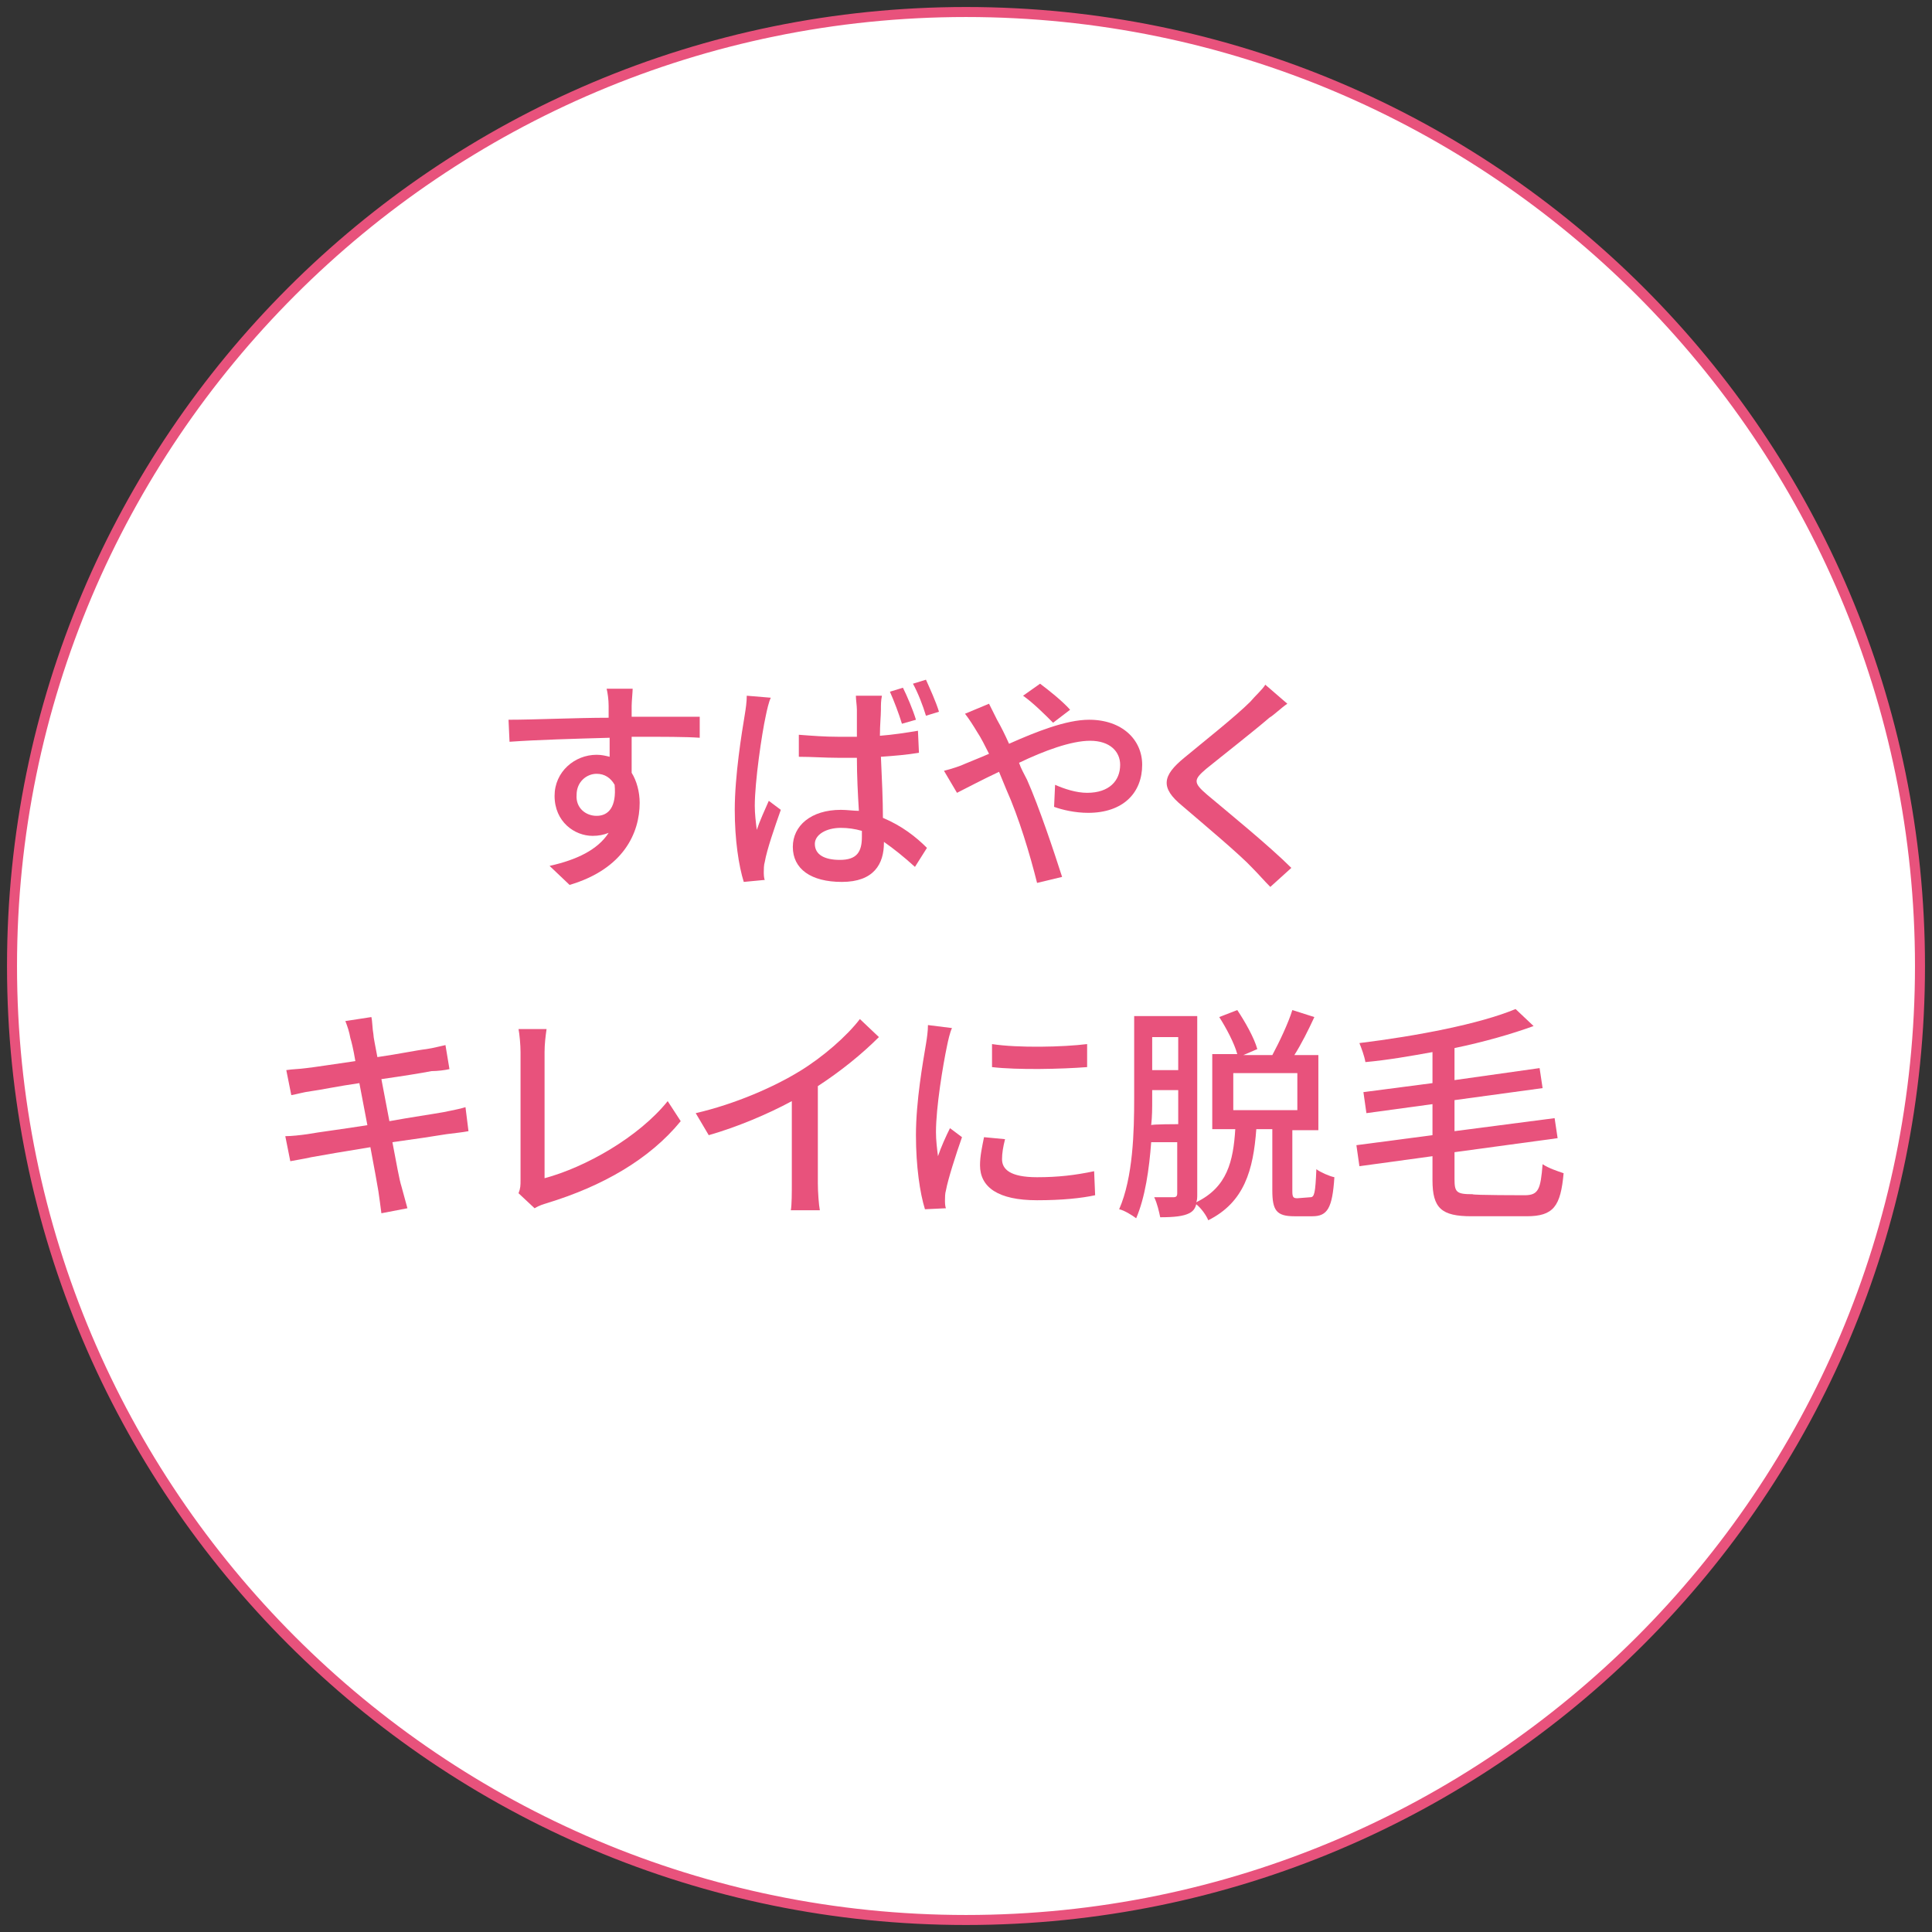
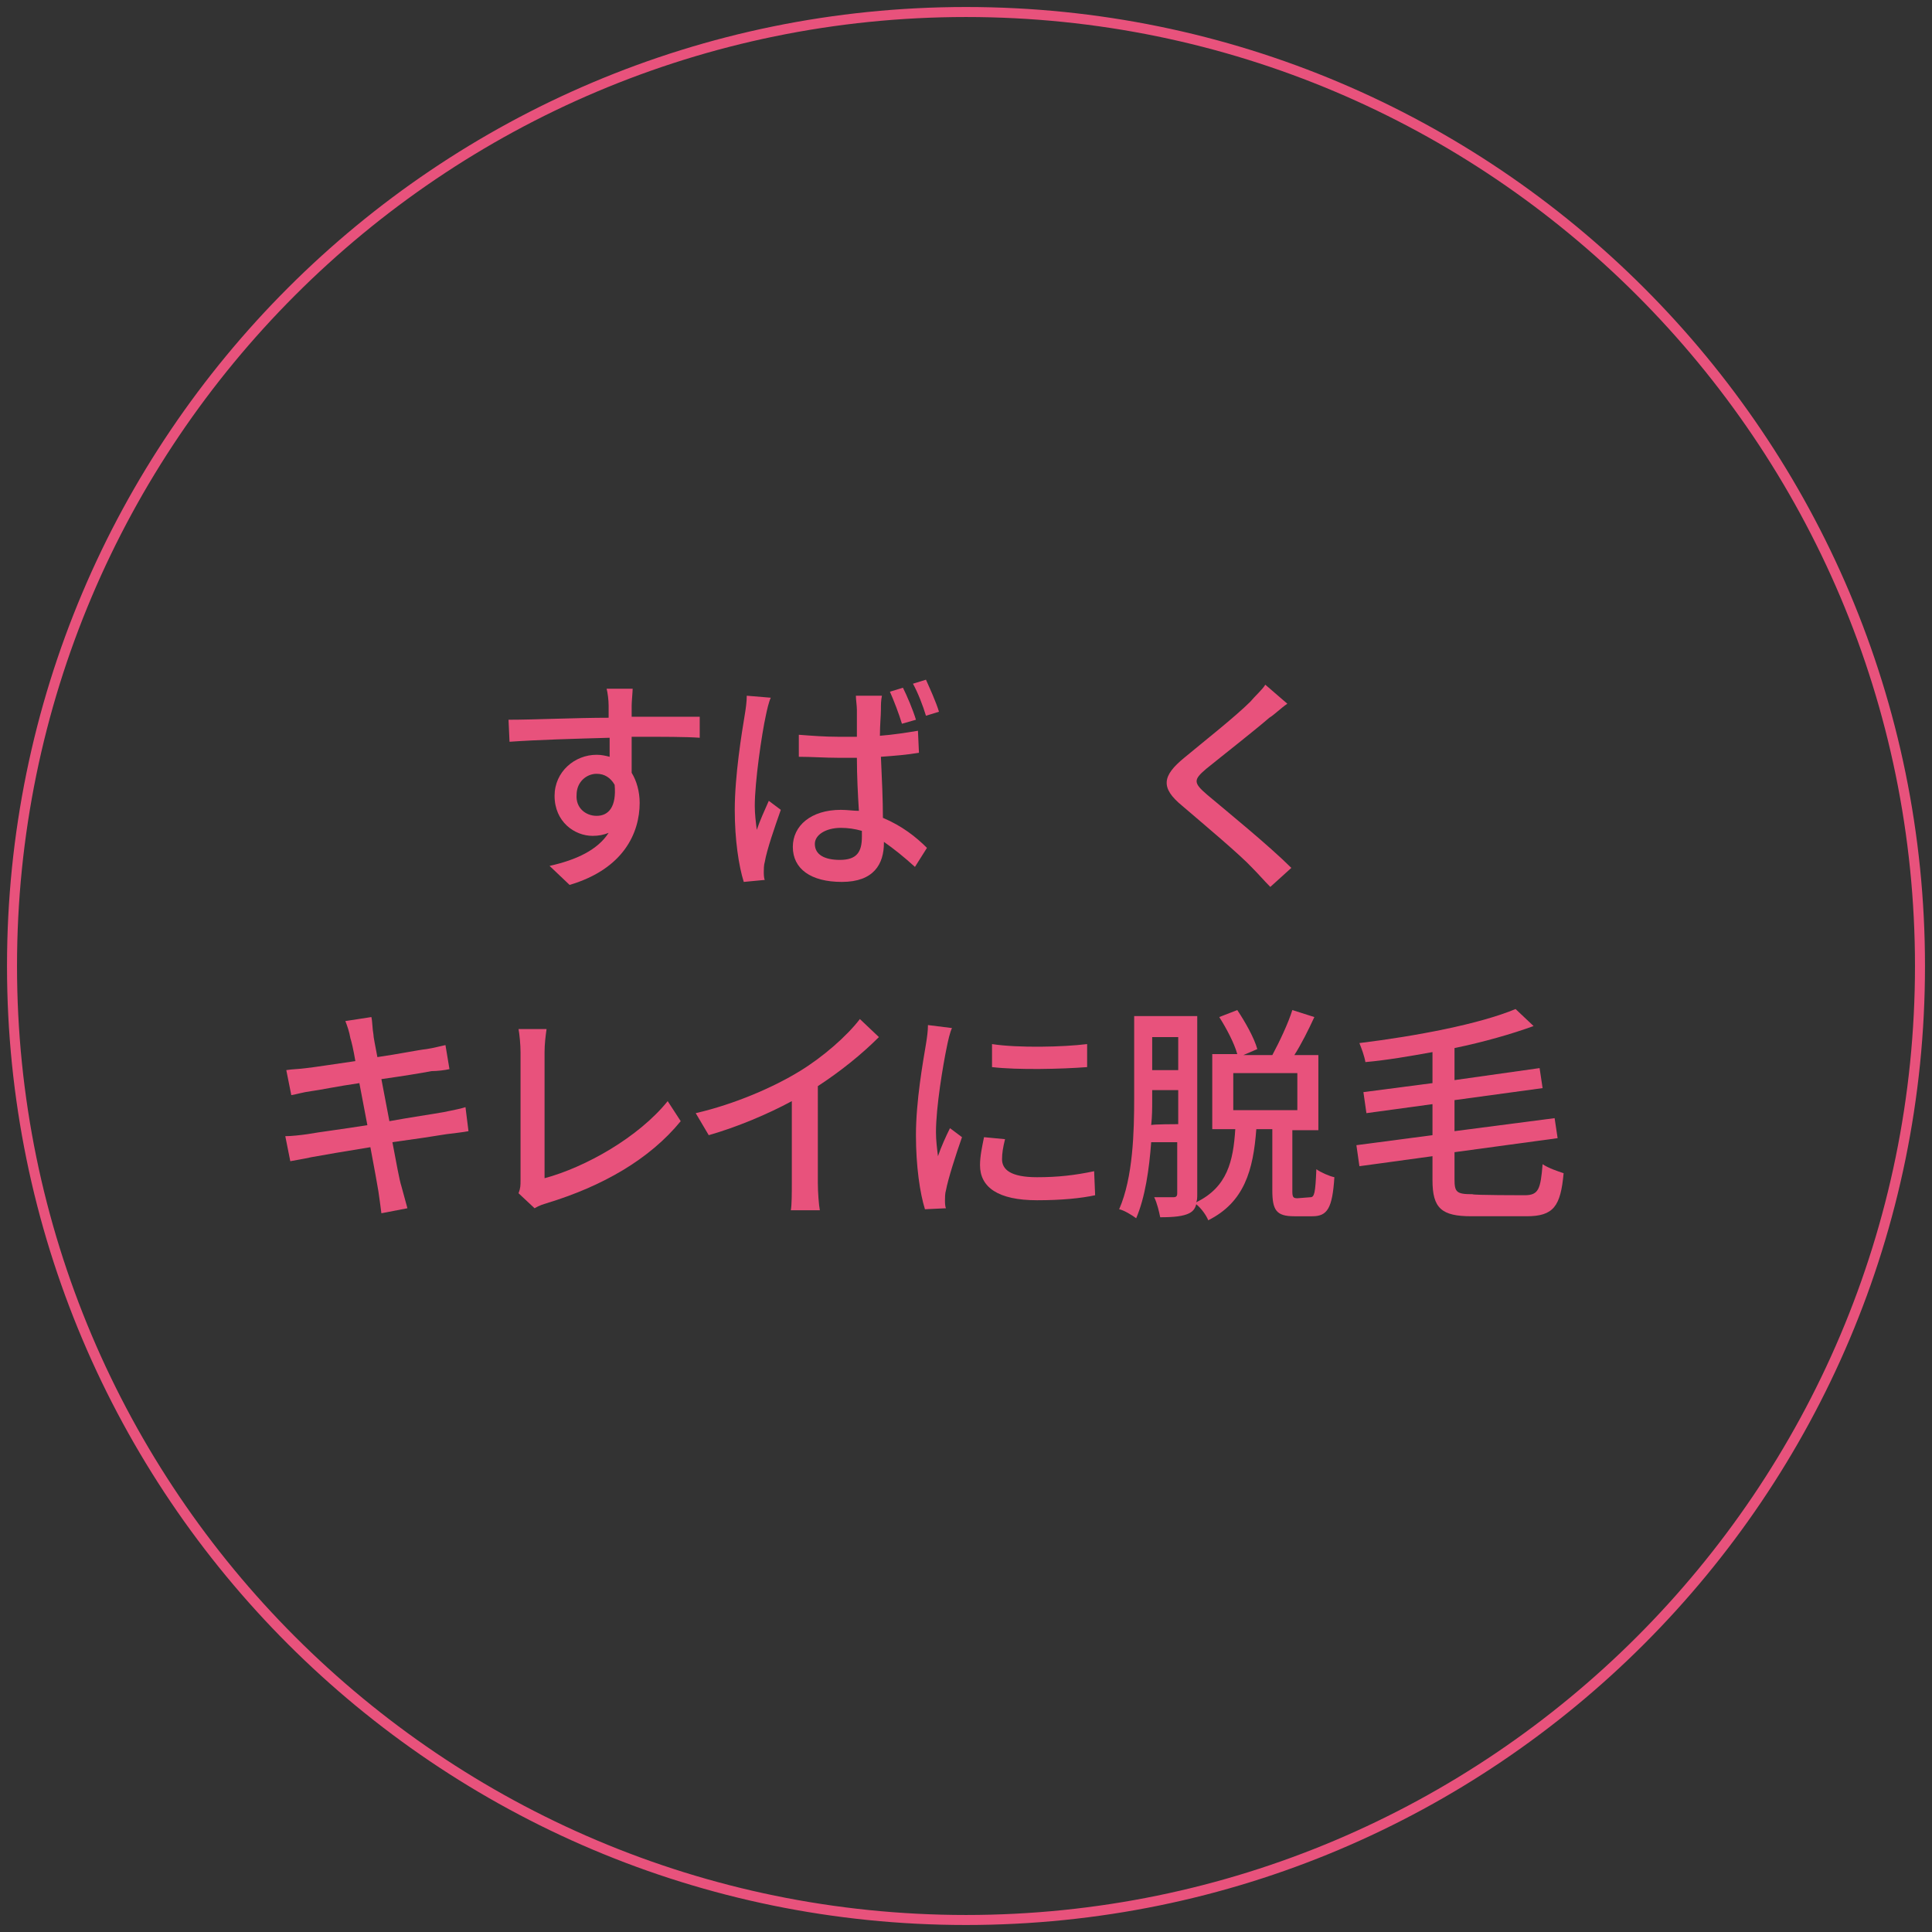
<svg xmlns="http://www.w3.org/2000/svg" version="1.1" id="レイヤー_1" x="0px" y="0px" viewBox="0 0 193 193" style="enable-background:new 0 0 193 193;" xml:space="preserve">
  <rect x="0" y="0" width="193" height="193" fill="#333333" stroke="none" />
  <style type="text/css">
	.st0{fill:#FFFFFF;}
	.st1{fill:#E8527C;}
	.st2{enable-background:new    ;}
</style>
  <g>
    <g>
-       <ellipse transform="matrix(0.707 -0.707 0.707 0.707 -39.972 96.5)" class="st0" cx="96.5" cy="96.5" rx="95.3" ry="95.3" />
      <path class="st1" d="M96.5,1.7c52.3,0,94.8,42.5,94.8,94.8s-42.5,94.8-94.8,94.8S1.7,148.8,1.7,96.5S44.2,1.7,96.5,1.7 M96.5,0.7    C43.6,0.7,0.7,43.6,0.7,96.5s42.9,95.8,95.8,95.8s95.8-42.9,95.8-95.8S149.4,0.7,96.5,0.7L96.5,0.7z" />
    </g>
    <g class="st2">
      <path class="st1" d="M69.9,73.7c-1.4-0.1-3.5-0.1-6.8-0.1c0,1.2,0,2.6,0,3.6c0.5,0.8,0.8,1.9,0.8,3c0,3-1.6,6.6-7,8.2l-2-1.9    c2.7-0.6,4.8-1.6,5.9-3.3c-0.5,0.2-1,0.3-1.6,0.3c-1.8,0-3.8-1.4-3.8-4c0-2.4,2-4.1,4.2-4.1c0.5,0,0.9,0.1,1.3,0.2l0-1.9    c-3.5,0.1-7.2,0.2-10,0.4l-0.1-2.2c2.6,0,6.8-0.2,10-0.2c0-0.5,0-0.9,0-1.2c0-0.6-0.1-1.3-0.2-1.7h2.6c0,0.3-0.1,1.3-0.1,1.7    c0,0.3,0,0.7,0,1.1h6.8L69.9,73.7z M59.6,81.5c1.2,0,2-0.9,1.8-3.1c-0.4-0.7-1-1.1-1.8-1.1c-1,0-2,0.8-2,2.1    C57.5,80.7,58.5,81.5,59.6,81.5z" />
      <path class="st1" d="M77,69.7c-0.2,0.4-0.4,1.3-0.5,1.8c-0.4,1.8-1.1,6.6-1.1,9c0,0.8,0.1,1.6,0.2,2.4c0.3-0.9,0.8-2,1.2-2.9    l1.2,0.9c-0.6,1.7-1.4,4-1.6,5.2c-0.1,0.3-0.1,0.8-0.1,1c0,0.2,0,0.6,0.1,0.8l-2.1,0.2c-0.5-1.6-0.9-4.2-0.9-7.2    c0-3.4,0.7-7.7,1-9.5c0.1-0.6,0.2-1.3,0.2-1.9L77,69.7z M91.8,75.2c-1.2,0.2-2.4,0.3-3.8,0.4c0.1,2.2,0.2,4.3,0.2,6.1    c1.9,0.8,3.3,1.9,4.4,3l-1.2,1.9c-1.1-1-2.1-1.8-3.1-2.5v0.1c0,2.1-1,3.9-4.2,3.9c-3.1,0-4.9-1.3-4.9-3.5c0-2.1,1.8-3.7,4.8-3.7    c0.6,0,1.3,0.1,1.8,0.1c-0.1-1.6-0.2-3.5-0.2-5.3c-0.6,0-1.3,0-1.9,0c-1.3,0-2.6-0.1-3.9-0.1v-2.2c1.3,0.1,2.6,0.2,3.9,0.2    c0.6,0,1.3,0,1.9,0c0-1.2,0-2.1,0-2.7c0-0.4-0.1-1-0.1-1.4h2.6c-0.1,0.5-0.1,0.9-0.1,1.4c0,0.6-0.1,1.5-0.1,2.6    c1.3-0.1,2.6-0.3,3.8-0.5L91.8,75.2L91.8,75.2z M86.1,83c-0.7-0.2-1.4-0.3-2.1-0.3c-1.5,0-2.6,0.7-2.6,1.6c0,1.1,1,1.6,2.5,1.6    c1.7,0,2.2-0.8,2.2-2.3C86.1,83.6,86.1,83,86.1,83z M90.1,72.3c-0.3-1-0.8-2.3-1.2-3.2l1.3-0.4c0.4,0.8,1,2.2,1.3,3.2L90.1,72.3z     M92.5,71.5c-0.3-1-0.8-2.3-1.3-3.2l1.3-0.4c0.4,0.9,1,2.2,1.3,3.2L92.5,71.5z" />
-       <path class="st1" d="M98.8,70.3c0.2,0.4,0.6,1.2,0.8,1.6c0.4,0.7,0.8,1.5,1.2,2.4c2.7-1.2,5.7-2.4,8-2.4c3.3,0,5.3,2,5.3,4.5    c0,2.8-1.9,4.8-5.4,4.8c-1.3,0-2.6-0.3-3.4-0.6l0.1-2.2c0.9,0.4,2.1,0.8,3.2,0.8c2.2,0,3.3-1.2,3.3-2.8c0-1.3-1-2.4-3-2.4    c-1.9,0-4.6,1-7.1,2.2c0.2,0.6,0.5,1.1,0.8,1.7c1.2,2.7,2.7,7.2,3.5,9.7l-2.5,0.6c-0.7-2.8-1.8-6.5-3.1-9.4l-0.7-1.7    c-1.7,0.8-3.2,1.6-4.2,2.1L94.3,77c0.8-0.2,1.7-0.5,2.1-0.7c0.7-0.3,1.5-0.6,2.4-1c-0.4-0.8-0.8-1.6-1.2-2.2    c-0.3-0.5-0.8-1.3-1.2-1.8L98.8,70.3z M105.2,72.2c-0.8-0.8-2-2-3-2.7l1.7-1.2c0.8,0.6,2.2,1.7,3,2.6L105.2,72.2z" />
      <path class="st1" d="M128.6,70.3c-0.6,0.4-1.3,1.1-1.8,1.4c-1.5,1.3-4.7,3.8-6.3,5.1c-1.3,1.1-1.3,1.4,0.1,2.6    c1.9,1.6,6.2,5.1,8.4,7.3l-2.1,1.9c-0.6-0.6-1.2-1.3-1.8-1.9c-1.2-1.3-4.9-4.4-7-6.2c-2.2-1.8-2-3,0.2-4.8    c1.8-1.5,5.1-4.1,6.6-5.6c0.5-0.6,1.2-1.2,1.5-1.7L128.6,70.3z" />
    </g>
    <g class="st2">
      <path class="st1" d="M46.8,113c-0.5,0.1-1.4,0.2-2.2,0.3c-1.2,0.2-3.2,0.5-5.4,0.8c0.4,2.1,0.7,3.8,0.9,4.4    c0.2,0.7,0.4,1.5,0.6,2.2l-2.6,0.5c-0.1-0.8-0.2-1.5-0.3-2.2c-0.1-0.6-0.4-2.3-0.8-4.4c-2.5,0.4-4.8,0.8-5.9,1    c-0.9,0.2-1.6,0.3-2.1,0.4l-0.5-2.5c0.6,0,1.5-0.1,2.2-0.2c1.1-0.2,3.5-0.5,6-0.9l-0.8-4.2c-2.1,0.3-4,0.7-4.8,0.8    c-0.8,0.1-1.4,0.3-2,0.4l-0.5-2.5c0.6-0.1,1.3-0.1,2-0.2c0.9-0.1,2.8-0.4,4.9-0.7c-0.2-1.2-0.4-2-0.5-2.3    c-0.1-0.6-0.3-1.2-0.5-1.7l2.6-0.4c0.1,0.4,0.1,1.2,0.2,1.7c0,0.3,0.2,1.2,0.4,2.3c2.1-0.3,4-0.7,4.9-0.8c0.7-0.1,1.4-0.3,1.9-0.4    l0.4,2.4c-0.4,0.1-1.2,0.2-1.8,0.2c-1,0.2-2.9,0.5-5,0.8l0.8,4.2c2.2-0.4,4.3-0.7,5.4-0.9c0.9-0.2,1.6-0.3,2.2-0.5L46.8,113z" />
      <path class="st1" d="M51.8,119.2c0.2-0.5,0.2-0.8,0.2-1.3v-12.8c0-0.7-0.1-1.8-0.2-2.3h2.8c-0.1,0.7-0.2,1.5-0.2,2.3v12.6    c4.1-1.1,9.4-4.1,12.3-7.7l1.3,2c-3.1,3.8-7.8,6.5-13.4,8.2c-0.3,0.1-0.7,0.2-1.2,0.5L51.8,119.2z" />
      <path class="st1" d="M81.7,118.2c0,0.9,0.1,2.2,0.2,2.7H79c0.1-0.5,0.1-1.8,0.1-2.7V110c-2.4,1.3-5.5,2.6-8.3,3.4l-1.3-2.2    c3.9-0.9,7.8-2.6,10.4-4.2c2.3-1.4,4.7-3.5,6-5.2l1.9,1.8c-1.7,1.7-3.8,3.4-6.1,4.9V118.2z" />
      <path class="st1" d="M95.1,102.7c-0.2,0.4-0.4,1.3-0.5,1.8c-0.4,1.9-1.1,6.1-1.1,8.6c0,0.8,0.1,1.6,0.2,2.4c0.3-0.9,0.8-2,1.2-2.8    l1.2,0.9c-0.6,1.7-1.4,4.2-1.6,5.3c-0.1,0.3-0.1,0.8-0.1,1c0,0.2,0,0.6,0.1,0.8l-2.1,0.1c-0.5-1.6-0.9-4.3-0.9-7.4    c0-3.4,0.7-7.3,1-9.1c0.1-0.6,0.2-1.3,0.2-1.9L95.1,102.7z M100.4,113.8c-0.2,0.8-0.3,1.4-0.3,2c0,1,0.8,1.8,3.5,1.8    c2.1,0,3.8-0.2,5.7-0.6l0.1,2.4c-1.4,0.3-3.3,0.5-5.8,0.5c-3.9,0-5.7-1.3-5.7-3.5c0-0.9,0.2-1.8,0.4-2.8L100.4,113.8z     M108.6,104.3v2.3c-2.6,0.2-6.9,0.3-9.5,0v-2.3C101.7,104.7,106.2,104.6,108.6,104.3z" />
      <path class="st1" d="M130.9,119.6c0.4,0,0.5-0.4,0.6-2.8c0.4,0.3,1.3,0.7,1.8,0.8c-0.2,3.1-0.7,3.9-2.2,3.9h-1.8    c-1.8,0-2.2-0.6-2.2-2.6v-6.1h-1.6c-0.3,4.1-1.2,7.3-4.8,9.1c-0.2-0.5-0.7-1.2-1.2-1.6c-0.1,0.4-0.3,0.7-0.7,0.9    c-0.6,0.3-1.5,0.4-2.9,0.4c-0.1-0.5-0.3-1.4-0.6-2c0.9,0,1.7,0,1.9,0c0.3,0,0.4-0.1,0.4-0.4v-5.1H115c-0.2,2.7-0.6,5.5-1.5,7.6    c-0.4-0.3-1.2-0.8-1.7-0.9c1.4-3.2,1.5-7.8,1.5-11.1v-8.2h6.3v17.8c0,0.3,0,0.6-0.1,0.8c3.1-1.5,3.7-4.1,3.9-7.3h-2.3v-7.5h2.5    c-0.3-1.1-1.1-2.6-1.8-3.7l1.8-0.7c0.8,1.2,1.7,2.8,2,3.9l-1.4,0.6h2.9c0.7-1.3,1.6-3.2,2-4.5l2.2,0.7c-0.6,1.3-1.3,2.7-2,3.8h2.4    v7.5h-2.6v6.1c0,0.6,0.1,0.7,0.5,0.7L130.9,119.6L130.9,119.6z M117.7,112.3v-3.4h-2.6v1c0,0.8,0,1.6-0.1,2.5    C115,112.3,117.7,112.3,117.7,112.3z M115.1,103.6v3.3h2.6v-3.3H115.1z M123.2,110.9h6.4v-3.7h-6.4V110.9z" />
      <path class="st1" d="M152.3,119.4c1.4,0,1.6-0.6,1.8-3.1c0.6,0.4,1.5,0.7,2.1,0.9c-0.3,3.3-1,4.3-3.7,4.3h-5.5    c-3,0-3.9-0.8-3.9-3.6v-2.4l-7.3,1l-0.3-2.1l7.6-1v-3.1l-6.6,0.9l-0.3-2.1l6.9-0.9v-3.1c-2.2,0.4-4.5,0.8-6.7,1    c-0.1-0.6-0.4-1.4-0.6-1.9c5.7-0.7,12-1.9,15.6-3.4l1.8,1.7c-2.2,0.8-5,1.6-7.9,2.2v3.2l8.5-1.2l0.3,2l-8.8,1.2v3.1l10-1.3l0.3,2    l-10.3,1.4v2.7c0,1.3,0.2,1.5,1.8,1.5C147.1,119.4,152.3,119.4,152.3,119.4z" />
    </g>
  </g>
</svg>